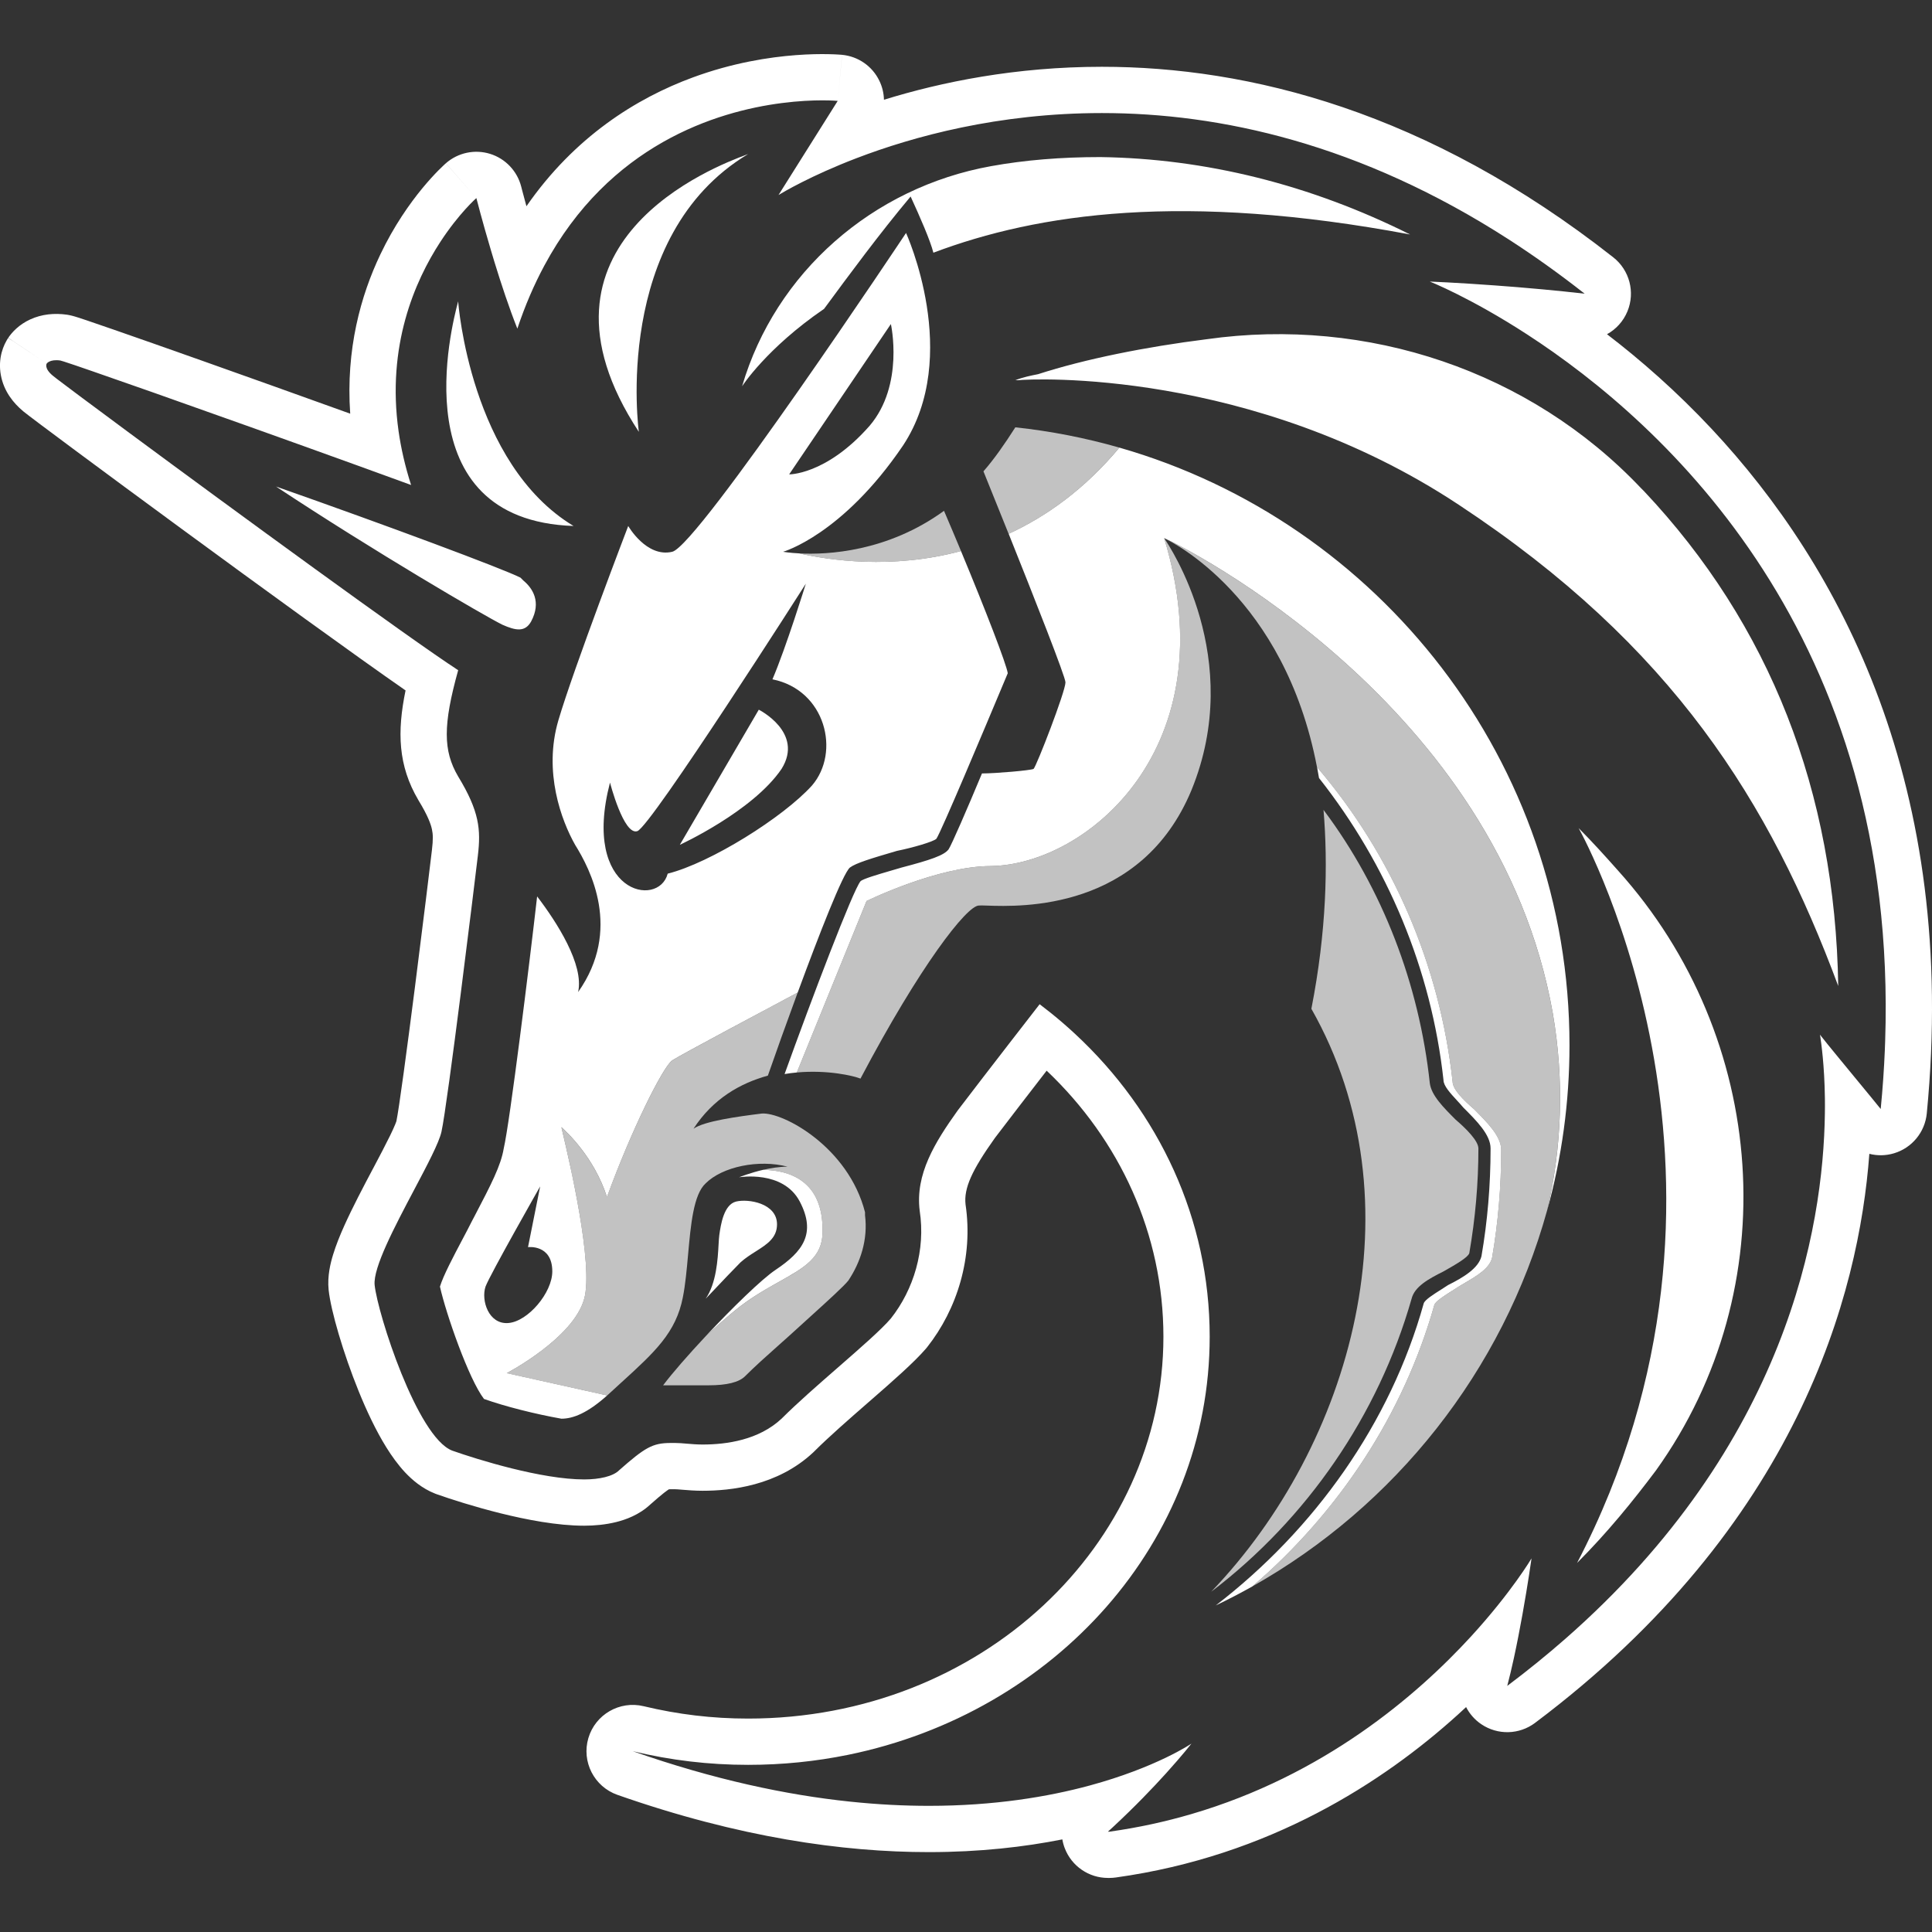
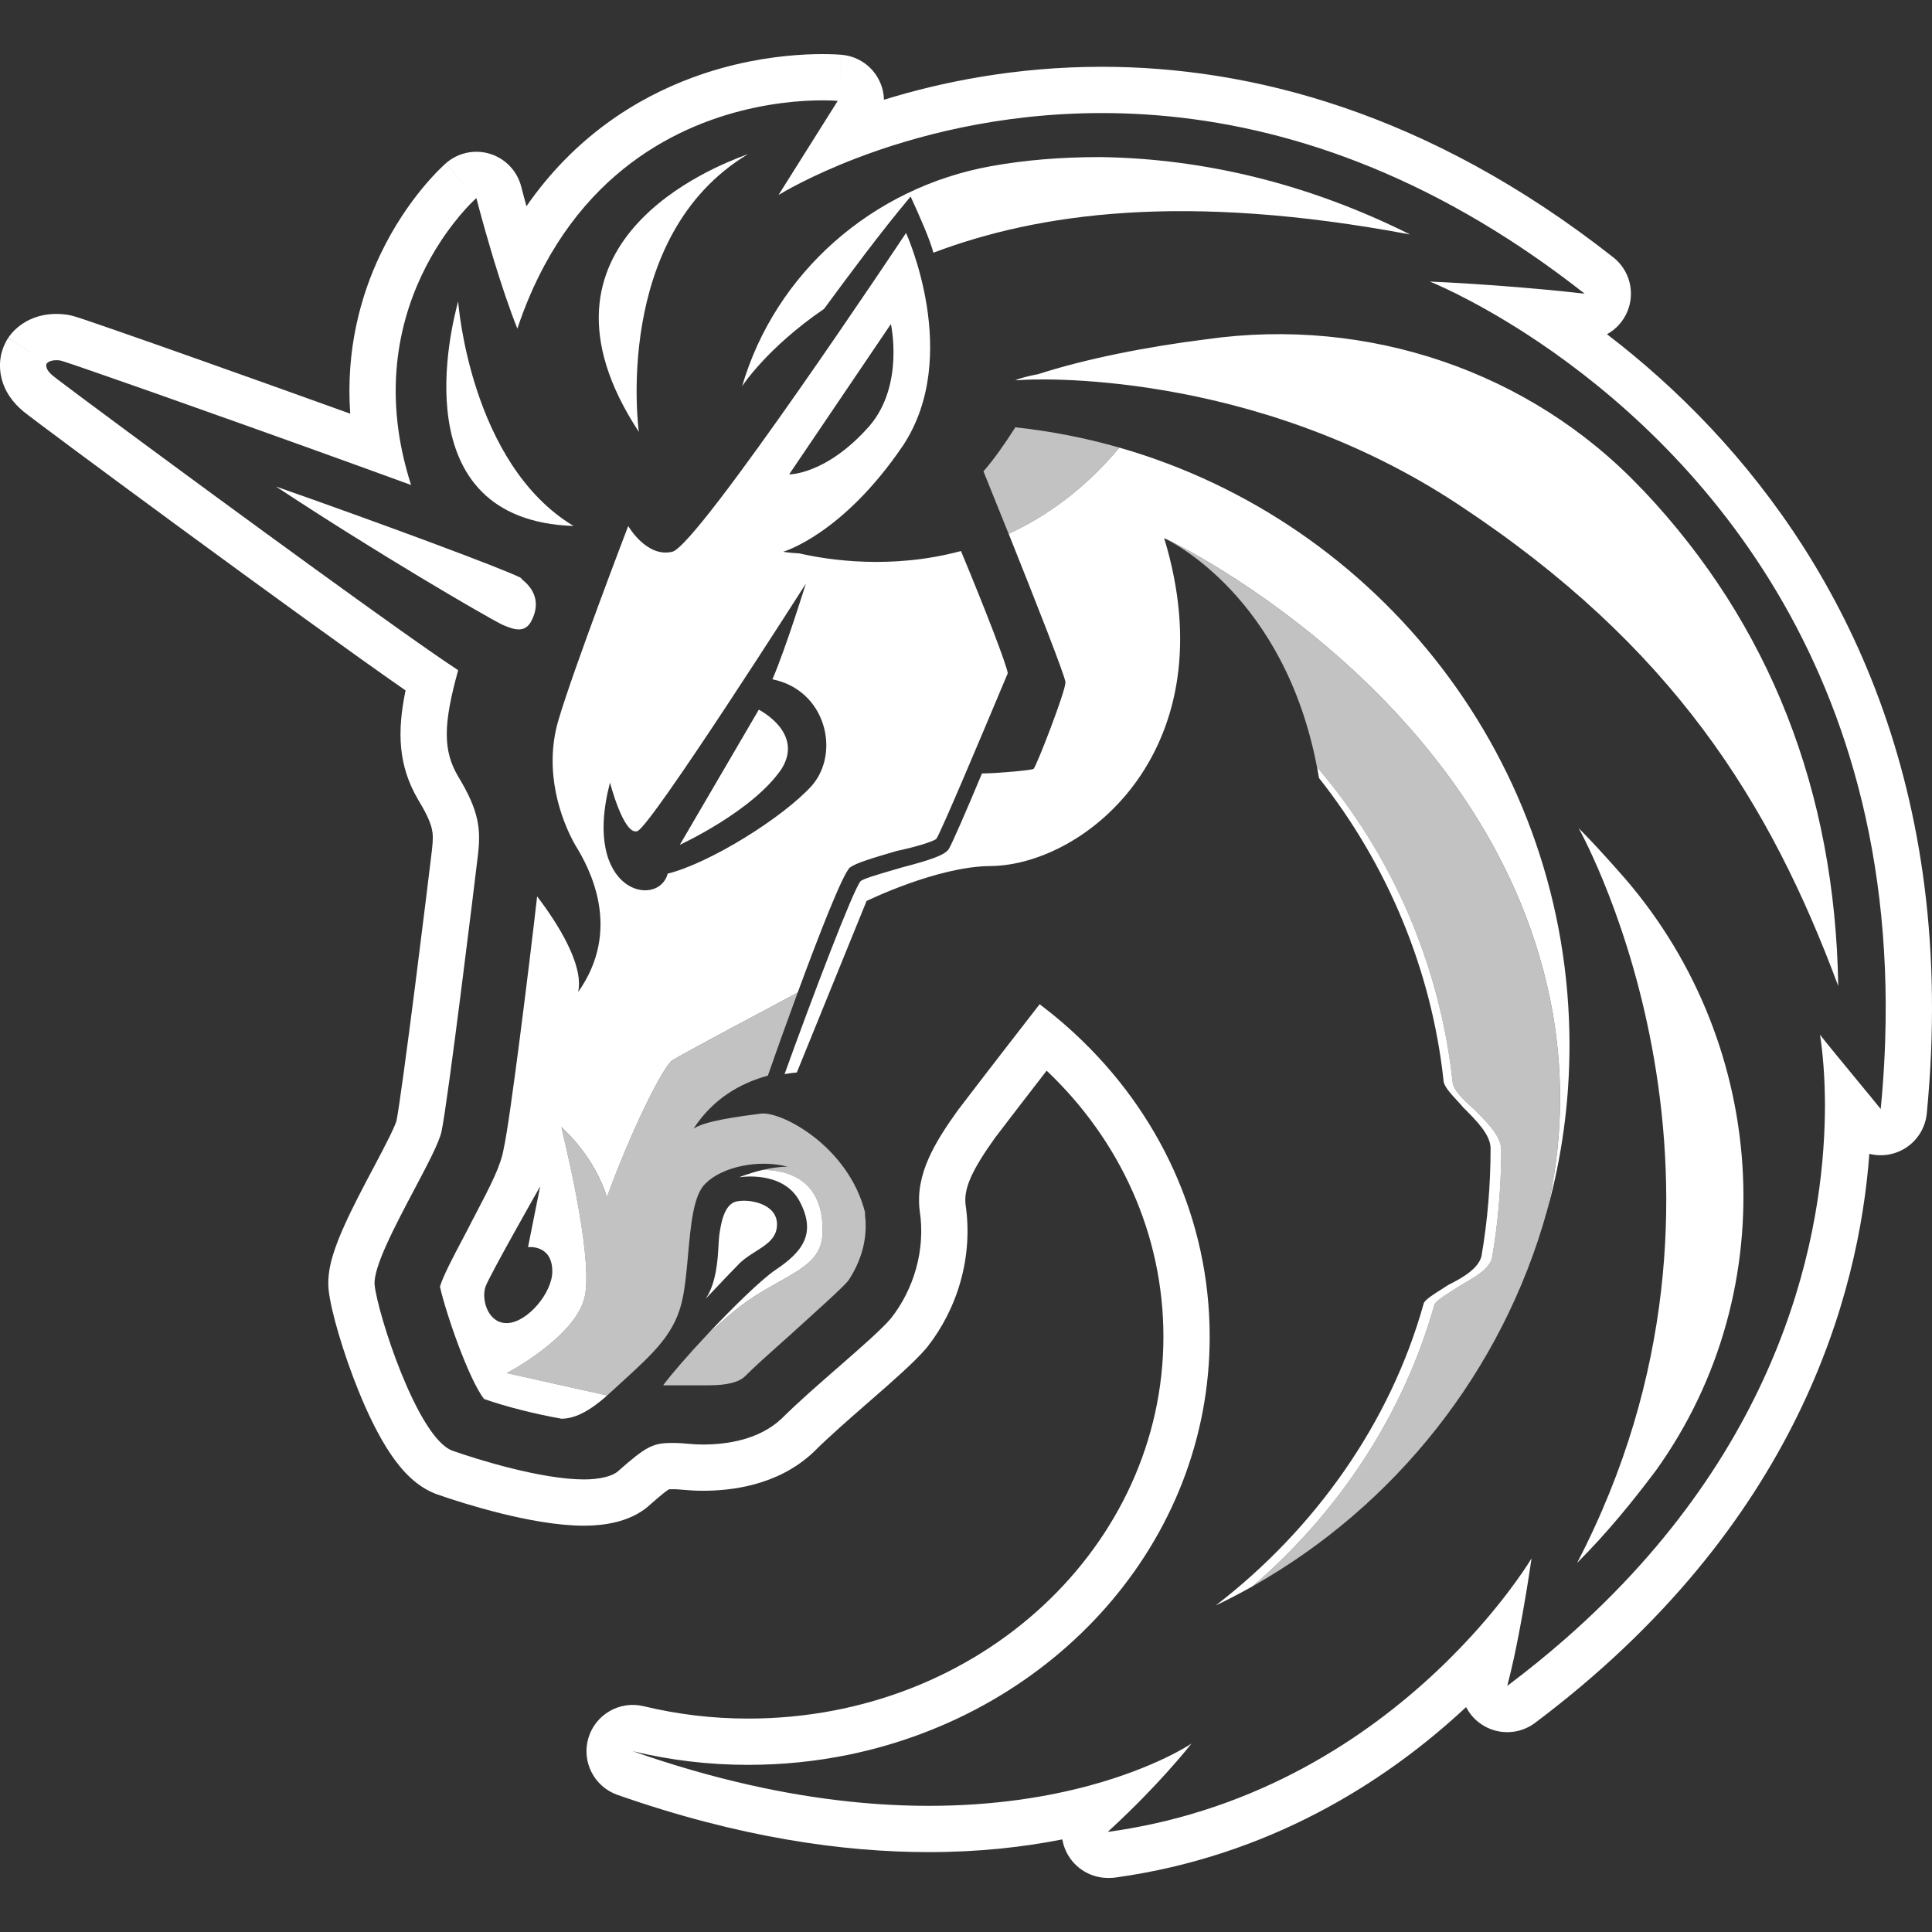
<svg xmlns="http://www.w3.org/2000/svg" width="60" height="60" viewBox="0 0 60 60" fill="none">
  <rect x="0" y="0" width="60" height="60" fill="#333333" stroke="none" />
  <g clip-path="url(#clip0_38_259)">
    <path fill-rule="evenodd" clip-rule="evenodd" d="M47.425 10.385C45.661 9.24 44.404 8.744 44.404 8.744C44.404 8.744 45.229 8.777 46.411 8.863C46.865 8.896 47.371 8.936 47.904 8.986C48.328 9.025 48.769 9.07 49.213 9.121C48.432 8.507 47.656 7.954 46.888 7.457C42.234 4.448 37.862 3.511 34.22 3.511C31.006 3.511 28.361 4.237 26.593 4.915C25.167 5.462 24.311 5.976 24.183 6.053L24.177 6.057L26.016 3.133L26.153 1.703C26.65 1.751 27.086 2.052 27.305 2.5C27.399 2.689 27.447 2.894 27.452 3.098C29.239 2.545 31.545 2.074 34.22 2.074C38.775 2.074 44.324 3.449 50.102 7.992C50.607 8.389 50.787 9.074 50.542 9.668C50.414 9.979 50.187 10.226 49.907 10.38C50.948 11.177 52.065 12.152 53.163 13.326C57.143 17.583 60.826 24.403 59.838 34.579C59.781 35.16 59.38 35.648 58.822 35.816C58.567 35.893 58.302 35.896 58.054 35.833C57.732 40.183 55.836 47.375 47.672 53.506C47.182 53.874 46.514 53.891 46.006 53.549C45.8 53.411 45.639 53.225 45.531 53.015C45.449 53.092 45.365 53.169 45.28 53.246C42.959 55.347 39.426 57.643 34.653 58.307C34.588 58.316 34.522 58.321 34.456 58.321H34.408C33.815 58.321 33.283 57.956 33.069 57.403C33.033 57.312 33.008 57.218 32.992 57.124C31.814 57.358 30.429 57.519 28.845 57.519C26.179 57.519 22.953 57.066 19.175 55.741C18.453 55.487 18.056 54.713 18.272 53.979C18.488 53.245 19.242 52.809 19.986 52.987C21.056 53.244 22.122 53.372 23.234 53.372C30.466 53.372 36.131 47.974 36.131 41.513C36.131 38.328 34.78 35.407 32.505 33.251C32.499 33.259 32.492 33.267 32.486 33.275C31.967 33.946 31.341 34.757 30.898 35.34C30.181 36.346 29.929 36.903 29.986 37.406C30.23 39.045 29.726 40.657 28.794 41.837C28.782 41.853 28.77 41.868 28.757 41.882C28.388 42.312 27.688 42.923 27.063 43.468C27.035 43.493 27.006 43.517 26.978 43.542C26.35 44.09 25.734 44.628 25.287 45.075C25.276 45.087 25.264 45.098 25.252 45.109C24.138 46.149 22.685 46.297 21.82 46.297C21.58 46.297 21.364 46.279 21.218 46.267L21.21 46.266C21.208 46.266 21.206 46.266 21.204 46.266C21.061 46.254 21.007 46.25 20.971 46.25H20.829C20.806 46.25 20.788 46.251 20.774 46.251C20.748 46.268 20.7 46.301 20.622 46.361C20.517 46.444 20.384 46.557 20.199 46.72C19.845 47.052 19.422 47.197 19.139 47.268C18.81 47.35 18.465 47.382 18.142 47.382C17.303 47.382 16.341 47.194 15.55 46.998C14.737 46.796 13.997 46.558 13.562 46.404C13.546 46.399 13.531 46.393 13.516 46.387C13.102 46.225 12.792 45.951 12.58 45.726C12.358 45.488 12.165 45.217 12 44.953C11.671 44.424 11.377 43.795 11.135 43.196C10.666 42.04 10.275 40.712 10.206 40.06C10.161 39.628 10.266 39.218 10.345 38.962C10.435 38.667 10.56 38.359 10.691 38.068C10.948 37.495 11.286 36.855 11.577 36.305L11.59 36.282C11.796 35.892 11.977 35.549 12.117 35.262C12.186 35.12 12.237 35.007 12.273 34.92C12.298 34.86 12.308 34.83 12.31 34.823C12.389 34.45 12.635 32.624 12.886 30.658C13.133 28.722 13.368 26.793 13.414 26.399C13.453 26.068 13.448 25.907 13.414 25.754C13.378 25.588 13.285 25.328 13.001 24.862C12.998 24.857 12.996 24.853 12.993 24.849C12.992 24.847 12.991 24.845 12.99 24.843C12.362 23.776 12.33 22.726 12.595 21.442C9.387 19.213 1.234 13.192 0.73 12.78C0.726 12.777 0.723 12.774 0.72 12.771C0.421 12.523 0.118 12.154 0.026 11.647C-0.02 11.396 -0.003 11.16 0.05 10.953C0.077 10.853 0.11 10.764 0.146 10.688C0.164 10.649 0.182 10.614 0.201 10.582C0.21 10.566 0.219 10.55 0.228 10.535C0.233 10.528 0.237 10.521 0.242 10.514C0.244 10.51 0.246 10.507 0.249 10.503L0.252 10.498L0.254 10.496C0.255 10.494 0.255 10.493 1.451 11.29C1.451 11.29 1.357 11.432 1.64 11.667C1.663 11.686 1.704 11.718 1.762 11.763C1.771 11.77 1.781 11.777 1.791 11.785C1.937 11.897 2.17 12.072 2.473 12.298C2.882 12.604 3.418 13.001 4.037 13.459C7.246 15.832 12.688 19.81 14.229 20.814C13.757 22.512 13.757 23.313 14.229 24.115C14.889 25.199 14.936 25.765 14.841 26.567C14.747 27.368 13.899 34.299 13.71 35.148C13.634 35.49 13.266 36.186 12.86 36.953C12.261 38.087 11.579 39.376 11.635 39.91C11.73 40.806 12.956 44.625 14.04 45.049C14.841 45.332 16.822 45.945 18.142 45.945C18.613 45.945 19.038 45.851 19.226 45.662C20.028 44.955 20.264 44.813 20.829 44.813H20.971C21.079 44.813 21.197 44.823 21.324 44.834H21.324C21.476 44.847 21.641 44.861 21.82 44.861C22.574 44.861 23.564 44.719 24.271 44.059C24.76 43.57 25.417 42.997 26.034 42.459C26.725 41.856 27.367 41.296 27.666 40.947C28.373 40.051 28.75 38.825 28.562 37.6C28.42 36.468 29.033 35.478 29.741 34.488C30.637 33.309 32.287 31.187 32.287 31.187C32.402 31.274 32.515 31.362 32.627 31.452C32.89 31.663 33.144 31.882 33.389 32.11C35.992 34.527 37.568 37.855 37.568 41.513C37.568 47.88 32.762 53.188 26.332 54.499C25.334 54.702 24.298 54.809 23.234 54.809C22.008 54.809 20.829 54.668 19.651 54.385C20.914 54.828 22.108 55.168 23.234 55.423C24.353 55.677 25.405 55.847 26.389 55.95C27.26 56.042 28.079 56.082 28.845 56.082C30.88 56.082 32.55 55.8 33.837 55.452C35.921 54.887 37.002 54.149 37.002 54.149C37.002 54.149 36.722 54.508 36.22 55.064C35.808 55.52 35.246 56.108 34.566 56.739C34.529 56.773 34.493 56.807 34.456 56.84C34.454 56.842 34.452 56.844 34.45 56.845C34.436 56.858 34.422 56.871 34.408 56.884H34.456C35.351 56.759 36.2 56.572 37.002 56.337C41.096 55.138 43.981 52.68 45.69 50.815C46.943 49.446 47.563 48.397 47.563 48.397C47.563 48.397 47.454 49.177 47.28 50.145C47.203 50.573 47.114 51.038 47.016 51.489C46.95 51.79 46.881 52.084 46.809 52.357C47.446 51.879 48.042 51.394 48.601 50.905C55.508 44.855 56.624 38.123 56.673 34.592C56.676 34.429 56.676 34.274 56.674 34.126C56.674 34.125 56.674 34.124 56.674 34.124C56.674 34.124 56.674 34.124 56.674 34.123C56.674 34.123 56.674 34.123 56.674 34.123C56.674 34.123 56.674 34.123 56.674 34.123C56.674 34.122 56.674 34.121 56.674 34.12V34.12C56.674 34.12 56.674 34.12 56.674 34.12C56.674 34.117 56.674 34.115 56.674 34.112C56.674 34.112 56.674 34.112 56.674 34.112C56.66 33.066 56.558 32.378 56.529 32.179L56.525 32.154C56.523 32.144 56.522 32.136 56.522 32.13C56.525 32.136 56.53 32.143 56.537 32.152C56.542 32.159 56.548 32.167 56.555 32.176C56.636 32.282 56.837 32.529 57.086 32.832C57.23 33.007 57.389 33.2 57.551 33.397L57.551 33.397L57.551 33.397L57.551 33.397L57.553 33.4C57.742 33.629 57.934 33.862 58.109 34.075C58.217 34.207 58.318 34.331 58.407 34.441C58.469 33.812 58.511 33.196 58.536 32.595C58.536 32.595 58.536 32.595 58.536 32.595C58.536 32.593 58.536 32.592 58.536 32.59C58.536 32.589 58.536 32.588 58.536 32.587C58.536 32.587 58.536 32.587 58.536 32.587C58.536 32.586 58.536 32.586 58.536 32.586C58.536 32.586 58.536 32.586 58.536 32.586C58.536 32.585 58.536 32.584 58.536 32.584C58.536 32.583 58.536 32.583 58.536 32.582C58.536 32.582 58.536 32.582 58.536 32.582C58.54 32.502 58.543 32.423 58.545 32.344C58.968 19.754 51.704 13.162 47.425 10.385ZM15.249 7.781C15.282 7.895 15.318 8.012 15.354 8.131C15.563 8.813 15.812 9.566 16.067 10.206C16.307 9.486 16.588 8.839 16.9 8.257C18.92 4.488 22.249 3.463 24.276 3.201C25.318 3.066 26.016 3.133 26.016 3.133C26.153 1.703 26.153 1.703 26.152 1.703L26.15 1.703L26.146 1.702L26.136 1.701C26.132 1.701 26.127 1.701 26.122 1.7C26.117 1.7 26.113 1.699 26.107 1.699C26.085 1.697 26.055 1.695 26.019 1.693C25.947 1.689 25.847 1.684 25.724 1.682C25.477 1.677 25.134 1.68 24.718 1.712C23.889 1.774 22.753 1.949 21.518 2.404C19.761 3.05 17.842 4.252 16.349 6.405C16.327 6.322 16.306 6.246 16.288 6.178C16.255 6.056 16.229 5.959 16.212 5.894C16.203 5.861 16.197 5.836 16.193 5.819L16.188 5.801L16.187 5.796C16.063 5.312 15.697 4.926 15.22 4.778C14.743 4.63 14.223 4.741 13.847 5.07L14.794 6.151C13.847 5.07 13.847 5.071 13.846 5.071L13.845 5.072L13.842 5.075L13.835 5.081C13.831 5.085 13.825 5.09 13.818 5.096C13.805 5.108 13.788 5.124 13.768 5.143C13.728 5.181 13.674 5.232 13.61 5.297C13.482 5.427 13.311 5.611 13.116 5.847C12.728 6.319 12.237 7.009 11.812 7.902C11.204 9.177 10.737 10.851 10.876 12.847C9.295 12.277 7.658 11.692 6.245 11.191C5.171 10.81 4.225 10.478 3.531 10.237C3.185 10.117 2.899 10.018 2.69 9.948C2.586 9.913 2.497 9.883 2.427 9.861C2.425 9.86 2.423 9.86 2.42 9.859C2.382 9.847 2.263 9.808 2.157 9.787C2.131 9.782 2.105 9.777 2.079 9.773C1.689 9.718 1.299 9.756 0.945 9.917C0.773 9.995 0.629 10.094 0.513 10.198C0.455 10.249 0.406 10.301 0.363 10.351C0.342 10.376 0.322 10.401 0.304 10.424C0.295 10.436 0.287 10.448 0.279 10.459C0.275 10.465 0.271 10.471 0.267 10.476L0.261 10.485L0.258 10.489L0.257 10.491C0.256 10.492 0.255 10.493 1.451 11.29C1.451 11.29 1.545 11.149 1.875 11.196C1.891 11.199 1.932 11.211 1.996 11.232C1.998 11.232 1.999 11.233 2.001 11.234C2.161 11.285 2.458 11.386 2.861 11.526C3.345 11.693 3.982 11.916 4.718 12.175C6.521 12.811 8.918 13.666 11.114 14.461C11.683 14.667 12.239 14.869 12.767 15.062C12.58 14.48 12.454 13.923 12.378 13.391C12.004 10.749 12.876 8.737 13.675 7.512C14.254 6.625 14.794 6.151 14.794 6.151C14.794 6.151 14.976 6.865 15.249 7.781ZM1.501 12.582C1.501 12.582 1.502 12.583 1.504 12.583C1.502 12.583 1.501 12.583 1.501 12.582Z" fill="white" />
    <path d="M26.346 39.769C26.201 39.95 25.692 40.412 25.207 40.851C25.062 40.982 24.92 41.111 24.79 41.23C24.593 41.411 24.391 41.591 24.191 41.769L24.191 41.769C23.815 42.104 23.447 42.431 23.14 42.739C22.951 42.928 22.574 43.022 22.008 43.022H20.594C20.877 42.644 21.38 42.069 21.927 41.485C22.229 41.206 22.533 40.939 22.81 40.712C23.293 40.312 23.776 40.041 24.2 39.804C24.973 39.372 25.544 39.052 25.544 38.26C25.574 36.653 24.496 36.342 23.696 36.331C23.935 36.276 24.204 36.232 24.46 36.232C23.564 35.997 22.432 36.232 21.914 36.751C21.537 37.097 21.453 38.029 21.369 38.962C21.327 39.428 21.285 39.895 21.207 40.287C20.995 41.385 20.331 41.991 19.314 42.919L19.312 42.92L19.309 42.923C19.192 43.03 19.07 43.141 18.943 43.258C18.914 43.285 18.884 43.312 18.856 43.338L15.737 42.645C15.737 42.645 17.812 41.56 18.142 40.334C18.437 39.279 17.674 36.029 17.478 35.193C17.455 35.096 17.439 35.031 17.435 35.007C17.438 35.01 17.444 35.015 17.453 35.024C17.596 35.154 18.451 35.937 18.849 37.175C19.604 35.101 20.594 33.121 20.877 32.932C21.12 32.77 23.973 31.25 24.772 30.826C24.423 31.773 24.088 32.712 23.847 33.404C22.998 33.639 22.15 34.111 21.537 35.054C21.867 34.818 22.904 34.676 23.658 34.582C24.318 34.535 26.346 35.62 26.864 37.647V37.741C26.959 38.496 26.723 39.203 26.346 39.769Z" fill="white" fill-opacity="0.7" />
-     <path d="M24.745 33.307C25.713 33.219 26.514 33.413 26.723 33.497C28.562 30.008 30.024 28.122 30.401 28.122C30.441 28.117 30.527 28.12 30.652 28.124C31.699 28.16 35.443 28.289 37.002 24.539C38.674 20.452 36.32 16.959 36.159 16.721L36.153 16.712C38.133 23.218 33.748 26.849 30.778 26.896C29.128 26.896 26.912 27.98 26.912 27.98L24.745 33.307Z" fill="white" fill-opacity="0.7" />
    <path d="M36.152 16.712C36.154 16.713 36.156 16.714 36.16 16.715C36.363 16.814 39.886 18.523 40.901 23.826C43.245 26.561 44.713 29.975 45.111 33.591C45.111 33.827 45.441 34.157 45.771 34.44C46.195 34.864 46.619 35.289 46.619 35.713C46.619 36.845 46.525 37.976 46.337 39.061C46.253 39.395 45.874 39.617 45.461 39.861L45.421 39.884C45.405 39.894 45.389 39.903 45.373 39.913C45.349 39.927 45.324 39.942 45.299 39.956C45.235 39.999 45.164 40.044 45.091 40.09L45.091 40.09C44.843 40.247 44.581 40.413 44.545 40.522C43.585 43.926 41.575 46.966 38.889 49.269C43.323 46.773 46.666 42.579 48.047 37.59C48.505 35.625 48.583 33.566 48.223 31.47C46.525 21.851 36.718 16.948 36.152 16.712Z" fill="white" fill-opacity="0.7" />
-     <path d="M24.823 17.187C25.694 17.231 27.556 17.142 29.317 15.864C29.496 16.282 29.674 16.702 29.845 17.113C27.678 17.694 25.736 17.395 24.823 17.187Z" fill="white" fill-opacity="0.7" />
    <path d="M31.324 16.579C32.497 16.039 33.683 15.194 34.762 13.901C33.719 13.602 32.639 13.389 31.532 13.271C31.202 13.789 30.872 14.261 30.542 14.638C30.737 15.12 31.019 15.817 31.324 16.579Z" fill="white" fill-opacity="0.7" />
-     <path d="M40.726 31.329C41.197 28.924 41.245 26.85 41.103 25.152C42.942 27.604 44.074 30.575 44.404 33.639C44.451 34.017 44.828 34.394 45.205 34.771C45.535 35.054 45.913 35.431 45.913 35.667C45.913 36.751 45.818 37.836 45.63 38.92C45.585 39.054 45.201 39.273 44.88 39.456L44.828 39.486C44.356 39.721 43.932 39.957 43.838 40.334C42.801 43.965 40.584 47.171 37.614 49.434C41.999 44.861 44.121 37.317 40.726 31.329Z" fill="white" fill-opacity="0.7" />
    <path fill-rule="evenodd" clip-rule="evenodd" d="M19.84 13.412C19.84 13.412 18.991 7.329 23.235 4.783C23.22 4.79 23.191 4.8 23.15 4.816C22.282 5.142 15.969 7.515 19.84 13.412ZM28.987 7.848C32.24 6.622 36.767 5.962 43.792 7.282C40.68 5.726 37.427 4.925 34.173 4.878C32.947 4.878 31.816 4.972 30.779 5.16C27.101 5.821 24.084 8.461 23.046 11.997C23.046 11.997 23.8 10.818 25.592 9.592L25.667 9.491C26.329 8.592 27.326 7.239 28.28 6.103C28.562 6.716 28.893 7.471 28.987 7.848ZM45.301 15.675C51.949 20.059 54.966 24.916 57.088 30.621C56.994 24.586 54.966 19.399 51.053 15.25L50.959 15.156C47.517 11.525 42.472 9.828 37.474 10.535C35.588 10.771 33.702 11.148 32.24 11.62C32.005 11.667 31.769 11.714 31.533 11.808H31.627C32.005 11.761 38.888 11.431 45.301 15.675ZM51.43 45.662C50.723 46.605 49.921 47.595 48.978 48.538C55.061 36.845 49.261 26.142 49.026 25.718C49.45 26.142 49.874 26.613 50.251 27.038C54.919 32.224 55.485 40.004 51.43 45.662ZM14.217 9.402C14.039 10.085 12.449 16.151 17.812 16.335C14.607 14.402 14.229 9.404 14.229 9.357L14.227 9.367L14.223 9.379L14.217 9.402ZM23.565 22.04L21.113 26.236C21.113 26.236 23.376 25.199 24.272 23.879C24.979 22.747 23.565 22.04 23.565 22.04ZM21.928 41.484C22.23 41.205 22.534 40.938 22.81 40.711C23.294 40.311 23.777 40.041 24.2 39.804C24.974 39.371 25.545 39.052 25.545 38.259C25.575 36.653 24.497 36.341 23.697 36.33C23.709 36.328 23.722 36.325 23.734 36.322C23.297 36.42 22.952 36.562 22.952 36.562C22.952 36.562 24.319 36.326 24.838 37.316C25.356 38.306 24.932 38.872 24.084 39.438C23.66 39.721 22.745 40.612 21.928 41.484ZM26.394 26.943C26.176 27.13 25.447 28.995 24.773 30.825C23.974 31.25 21.12 32.769 20.877 32.931C20.594 33.12 19.604 35.1 18.85 37.175C18.452 35.936 17.597 35.154 17.454 35.023C17.445 35.014 17.438 35.009 17.435 35.006C17.44 35.031 17.456 35.095 17.478 35.193C17.675 36.029 18.438 39.278 18.143 40.334C17.812 41.56 15.738 42.644 15.738 42.644L18.856 43.337C18.242 43.887 17.796 44.059 17.435 44.059C16.634 43.917 15.691 43.681 15.031 43.446C14.559 42.833 13.852 40.805 13.663 39.957C13.765 39.617 14.087 39.01 14.364 38.485H14.364L14.364 38.484L14.365 38.484L14.365 38.484C14.473 38.279 14.574 38.088 14.653 37.929L14.732 37.779C15.25 36.787 15.554 36.205 15.644 35.666C15.832 34.864 16.445 29.914 16.681 27.839C17.294 28.641 18.143 29.961 17.954 30.81C19.321 28.877 18.331 26.991 17.86 26.236C17.435 25.482 16.869 23.973 17.341 22.37C17.812 20.767 19.51 16.335 19.51 16.335C19.51 16.335 20.076 17.325 20.877 17.136C21.679 16.948 28.138 7.235 28.138 7.235C28.138 7.235 29.883 11.054 28.044 13.836C26.158 16.618 24.319 17.136 24.319 17.136C24.319 17.136 24.505 17.17 24.823 17.186C25.736 17.394 27.678 17.694 29.844 17.113C30.619 18.975 31.259 20.638 31.297 20.908C31.273 20.964 31.2 21.139 31.093 21.393L31.093 21.395L31.092 21.395L31.092 21.396L31.092 21.396C30.566 22.65 29.238 25.812 29.081 26.048C28.987 26.142 28.327 26.33 27.855 26.425C27.054 26.66 26.582 26.802 26.394 26.943ZM27.667 10.064C27.667 10.064 28.091 11.95 27.007 13.223C25.639 14.779 24.461 14.732 24.508 14.732L27.667 10.064ZM16.775 36.845L16.398 38.731C16.398 38.731 17.152 38.636 17.152 39.485C17.152 40.145 16.398 41.041 15.785 41.088C15.172 41.135 14.936 40.381 15.078 39.957C15.219 39.58 16.775 36.845 16.775 36.845ZM23.989 21.097C25.639 21.427 26.111 23.36 25.215 24.397C24.319 25.387 22.056 26.802 20.736 27.132C20.453 28.216 18.048 27.745 18.944 24.303C18.944 24.303 19.369 25.953 19.793 25.812C20.217 25.67 25.026 18.127 25.026 18.127C25.026 18.127 24.413 20.107 23.989 21.097ZM22.316 38.65C22.291 39.106 22.248 39.852 21.915 40.334C21.947 40.301 22.049 40.194 22.181 40.054L22.181 40.054C22.429 39.792 22.784 39.417 22.999 39.202C23.146 39.07 23.311 38.965 23.469 38.865C23.817 38.644 24.131 38.446 24.131 38.023C24.131 37.364 23.235 37.222 22.858 37.316C22.48 37.411 22.386 38.023 22.339 38.353C22.329 38.424 22.323 38.526 22.316 38.65ZM44.216 40.475C43.179 44.2 40.821 47.501 37.757 49.858C38.142 49.674 38.52 49.477 38.891 49.269C41.576 46.966 43.586 43.926 44.546 40.522C44.583 40.413 44.845 40.247 45.092 40.09L45.093 40.09C45.165 40.044 45.237 39.999 45.301 39.956C45.315 39.948 45.33 39.939 45.344 39.931L45.374 39.913C45.391 39.903 45.407 39.894 45.423 39.884L45.462 39.861C45.875 39.618 46.255 39.395 46.338 39.061C46.526 37.976 46.621 36.845 46.621 35.713C46.621 35.289 46.196 34.864 45.772 34.44C45.442 34.157 45.112 33.827 45.112 33.591C44.715 29.976 43.246 26.561 40.903 23.826C40.924 23.937 40.944 24.048 40.963 24.162C43.085 26.849 44.452 30.102 44.829 33.544C44.829 33.721 45.04 33.949 45.245 34.172C45.314 34.247 45.383 34.322 45.442 34.393C45.866 34.817 46.291 35.242 46.291 35.666C46.291 36.798 46.196 37.929 46.008 39.014C45.913 39.391 45.442 39.674 44.971 39.909C44.907 39.952 44.836 39.997 44.764 40.043L44.763 40.043L44.762 40.044C44.515 40.2 44.253 40.366 44.216 40.475ZM36.154 16.712L36.154 16.712C36.723 16.95 46.527 21.853 48.224 31.47C48.584 33.566 48.506 35.625 48.048 37.59C48.501 35.955 48.742 34.234 48.742 32.46C48.742 23.651 42.828 16.21 34.763 13.901C33.684 15.193 32.498 16.038 31.325 16.578C32.125 18.577 33.089 21.02 33.089 21.191C33.089 21.474 32.193 23.784 32.099 23.879C32.004 23.926 30.92 24.02 30.496 24.02C30.024 25.152 29.553 26.236 29.459 26.378C29.317 26.566 28.893 26.708 27.997 26.943C27.901 26.972 27.796 27.003 27.687 27.034C27.263 27.158 26.799 27.293 26.724 27.368C26.488 27.651 25.215 30.998 24.366 33.356C24.495 33.334 24.622 33.318 24.746 33.307L26.912 27.981C26.912 27.981 29.128 26.896 30.779 26.896C33.749 26.849 38.134 23.219 36.154 16.712ZM16.492 19.305C16.822 18.692 16.54 18.268 16.257 18.032L16.162 17.938C15.597 17.655 12.06 16.335 8.571 15.109C11.636 17.136 15.031 19.117 15.597 19.399C16.021 19.588 16.304 19.635 16.492 19.305Z" fill="white" />
  </g>
  <defs>
    <clipPath id="clip0_38_259">
      <rect width="60" height="60" fill="white" />
    </clipPath>
  </defs>
</svg>